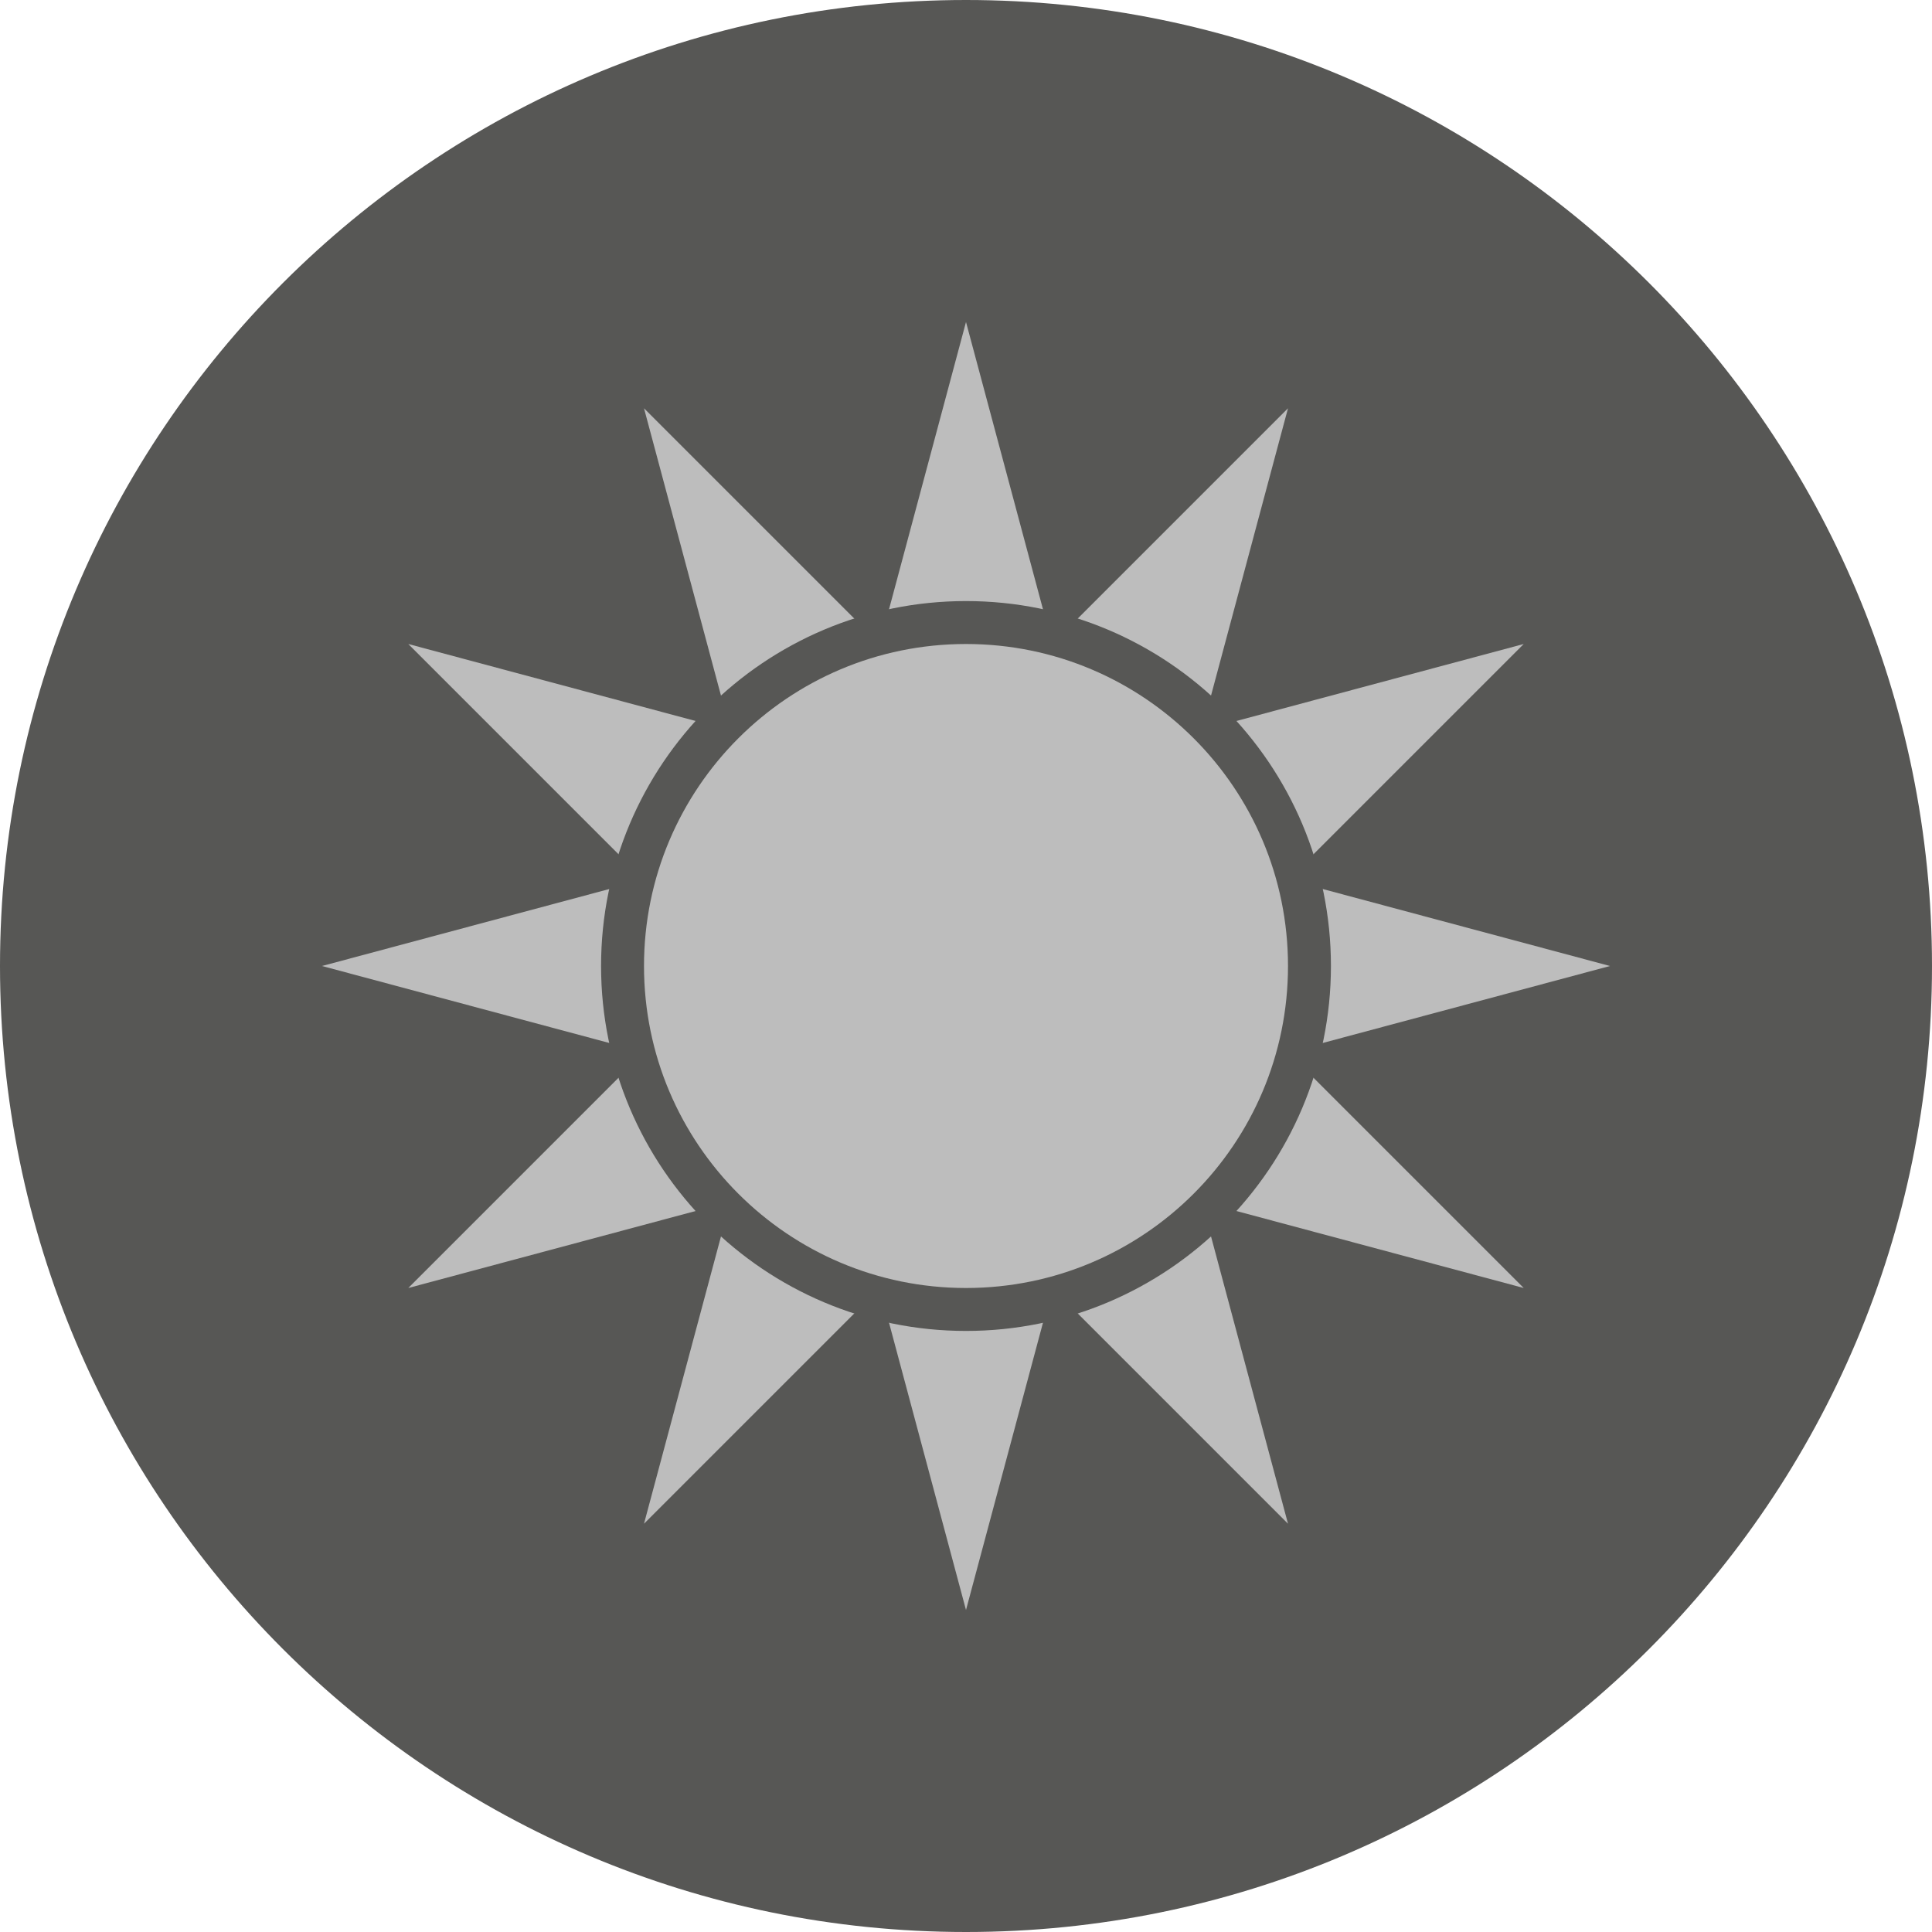
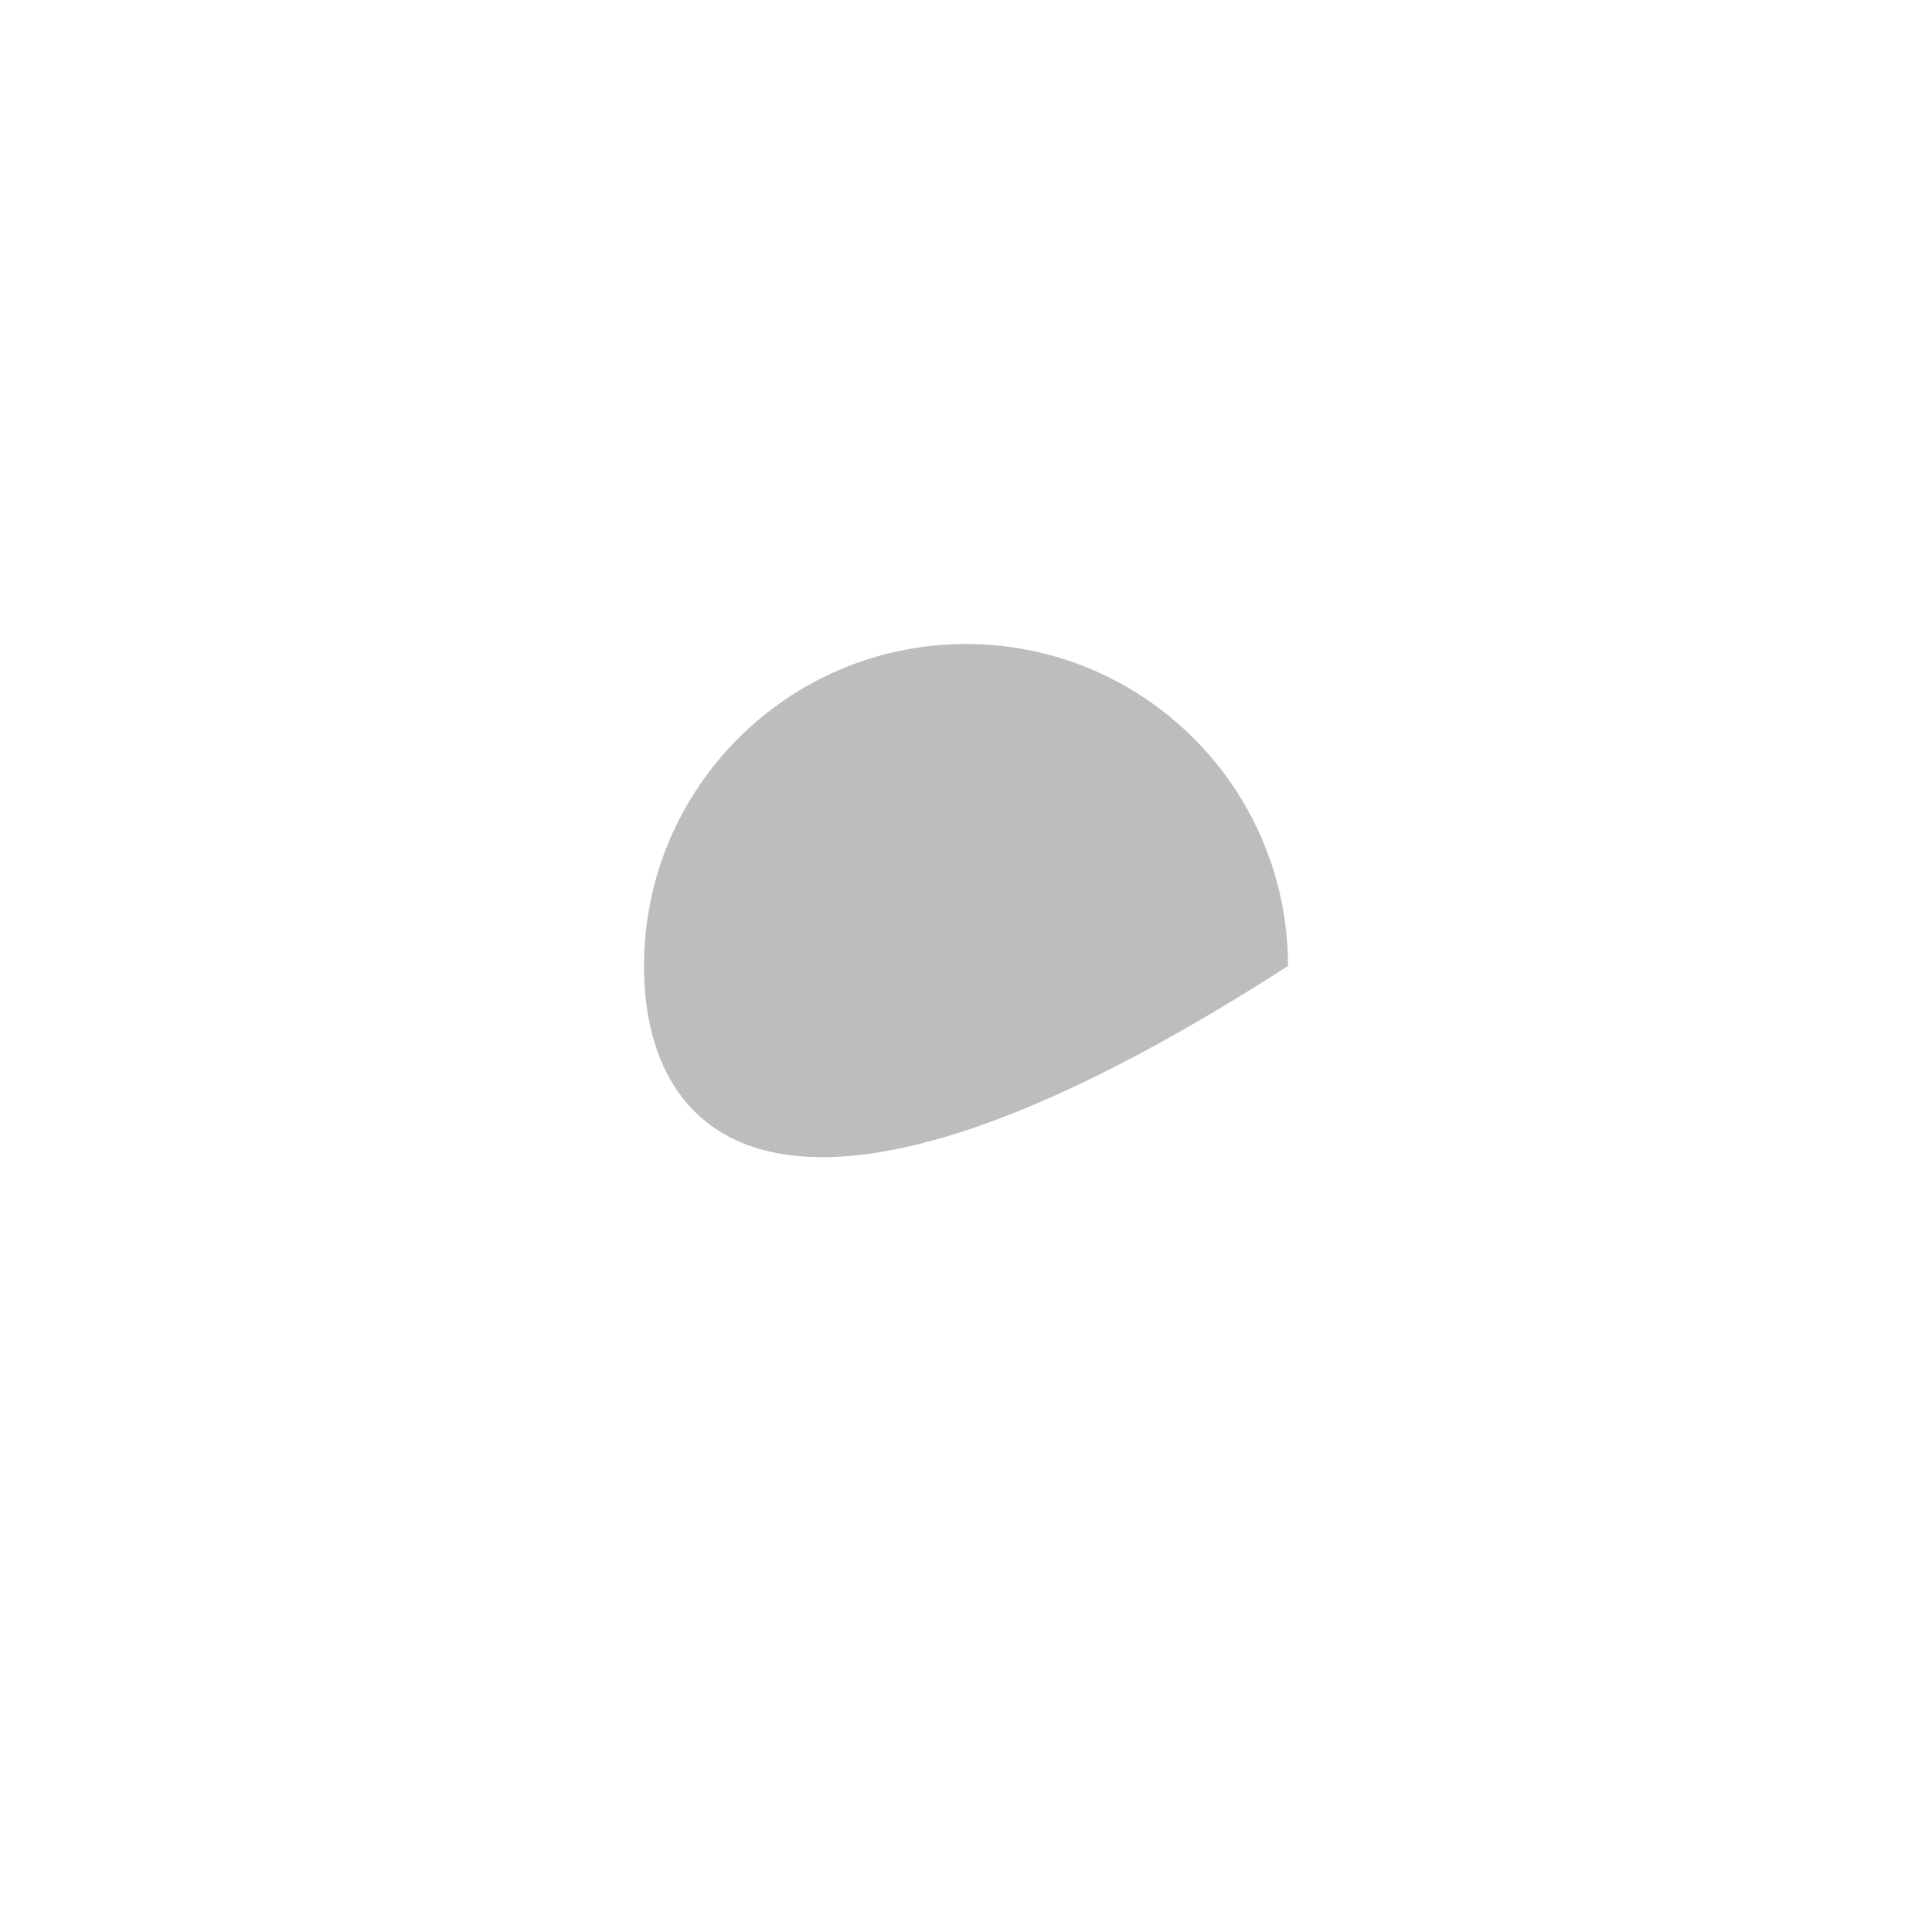
<svg xmlns="http://www.w3.org/2000/svg" xmlns:ns1="http://www.inkscape.org/namespaces/inkscape" xmlns:ns2="http://sodipodi.sourceforge.net/DTD/sodipodi-0.dtd" version="1.0" width="270" height="270" id="svg2" ns1:version="0.47 r22583" ns2:docname="Roundel.svg">
  <defs id="defs14">
    <ns1:perspective ns2:type="inkscape:persp3d" ns1:vp_x="0 : 135 : 1" ns1:vp_y="0 : 1000 : 0" ns1:vp_z="270 : 135 : 1" ns1:persp3d-origin="135 : 90 : 1" id="perspective18" />
    <ns1:perspective id="perspective2832" ns1:persp3d-origin="0.5 : 0.33333333 : 1" ns1:vp_z="1 : 0.5 : 1" ns1:vp_y="0 : 1000 : 0" ns1:vp_x="0 : 0.5 : 1" ns2:type="inkscape:persp3d" />
  </defs>
  <ns2:namedview pagecolor="#ffffff" bordercolor="#666666" borderopacity="1" objecttolerance="10" gridtolerance="10" guidetolerance="10" ns1:pageopacity="0" ns1:pageshadow="2" ns1:window-width="1280" ns1:window-height="1004" id="namedview12" showgrid="false" ns1:zoom="1.7481481" ns1:cx="136.94071" ns1:cy="117.96911" ns1:window-x="-8" ns1:window-y="-8" ns1:window-maximized="1" ns1:current-layer="svg2" />
-   <path style="fill:#575755;fill-opacity:1" d="M 270,135 C 270,209.558 209.558,270 135,270 C 60.442,270 2.954928e-005,209.558 2.954928e-005,135 C 2.954928e-005,60.442 60.442,-1.4210855e-014 135,-1.4210855e-014 C 209.558,-1.4210855e-014 270,60.442 270,135 L 270,135 z " id="path4" />
-   <path style="fill:#bdbdbd;fill-opacity:1" d="M 135,225 L 90,57.058 L 212.942,180 L 45,135 L 212.942,90 L 90,212.942 L 135,45 L 180,212.942 L 57.058,90 L 225,135 L 57.058,180 L 180,57.058 L 135,225 z " id="path6" />
-   <path style="fill:#575755;stroke:none;stroke-opacity:1;fill-opacity:1" d="M 186,135 C 186,163.166 163.167,186 135,186 C 106.833,186 84,163.166 84,135 C 84,106.833 106.833,84 135,84 C 163.167,84 186,106.833 186,135 z " id="path8" />
-   <path style="fill:#bdbdbd;fill-opacity:1" d="M 180,135 C 180,159.853 159.853,180 135,180 C 110.147,180 90,159.853 90,135 C 90,110.147 110.147,90 135,90 C 159.853,90 180,110.147 180,135 z " id="path10" />
+   <path style="fill:#bdbdbd;fill-opacity:1" d="M 180,135 C 110.147,180 90,159.853 90,135 C 90,110.147 110.147,90 135,90 C 159.853,90 180,110.147 180,135 z " id="path10" />
</svg>